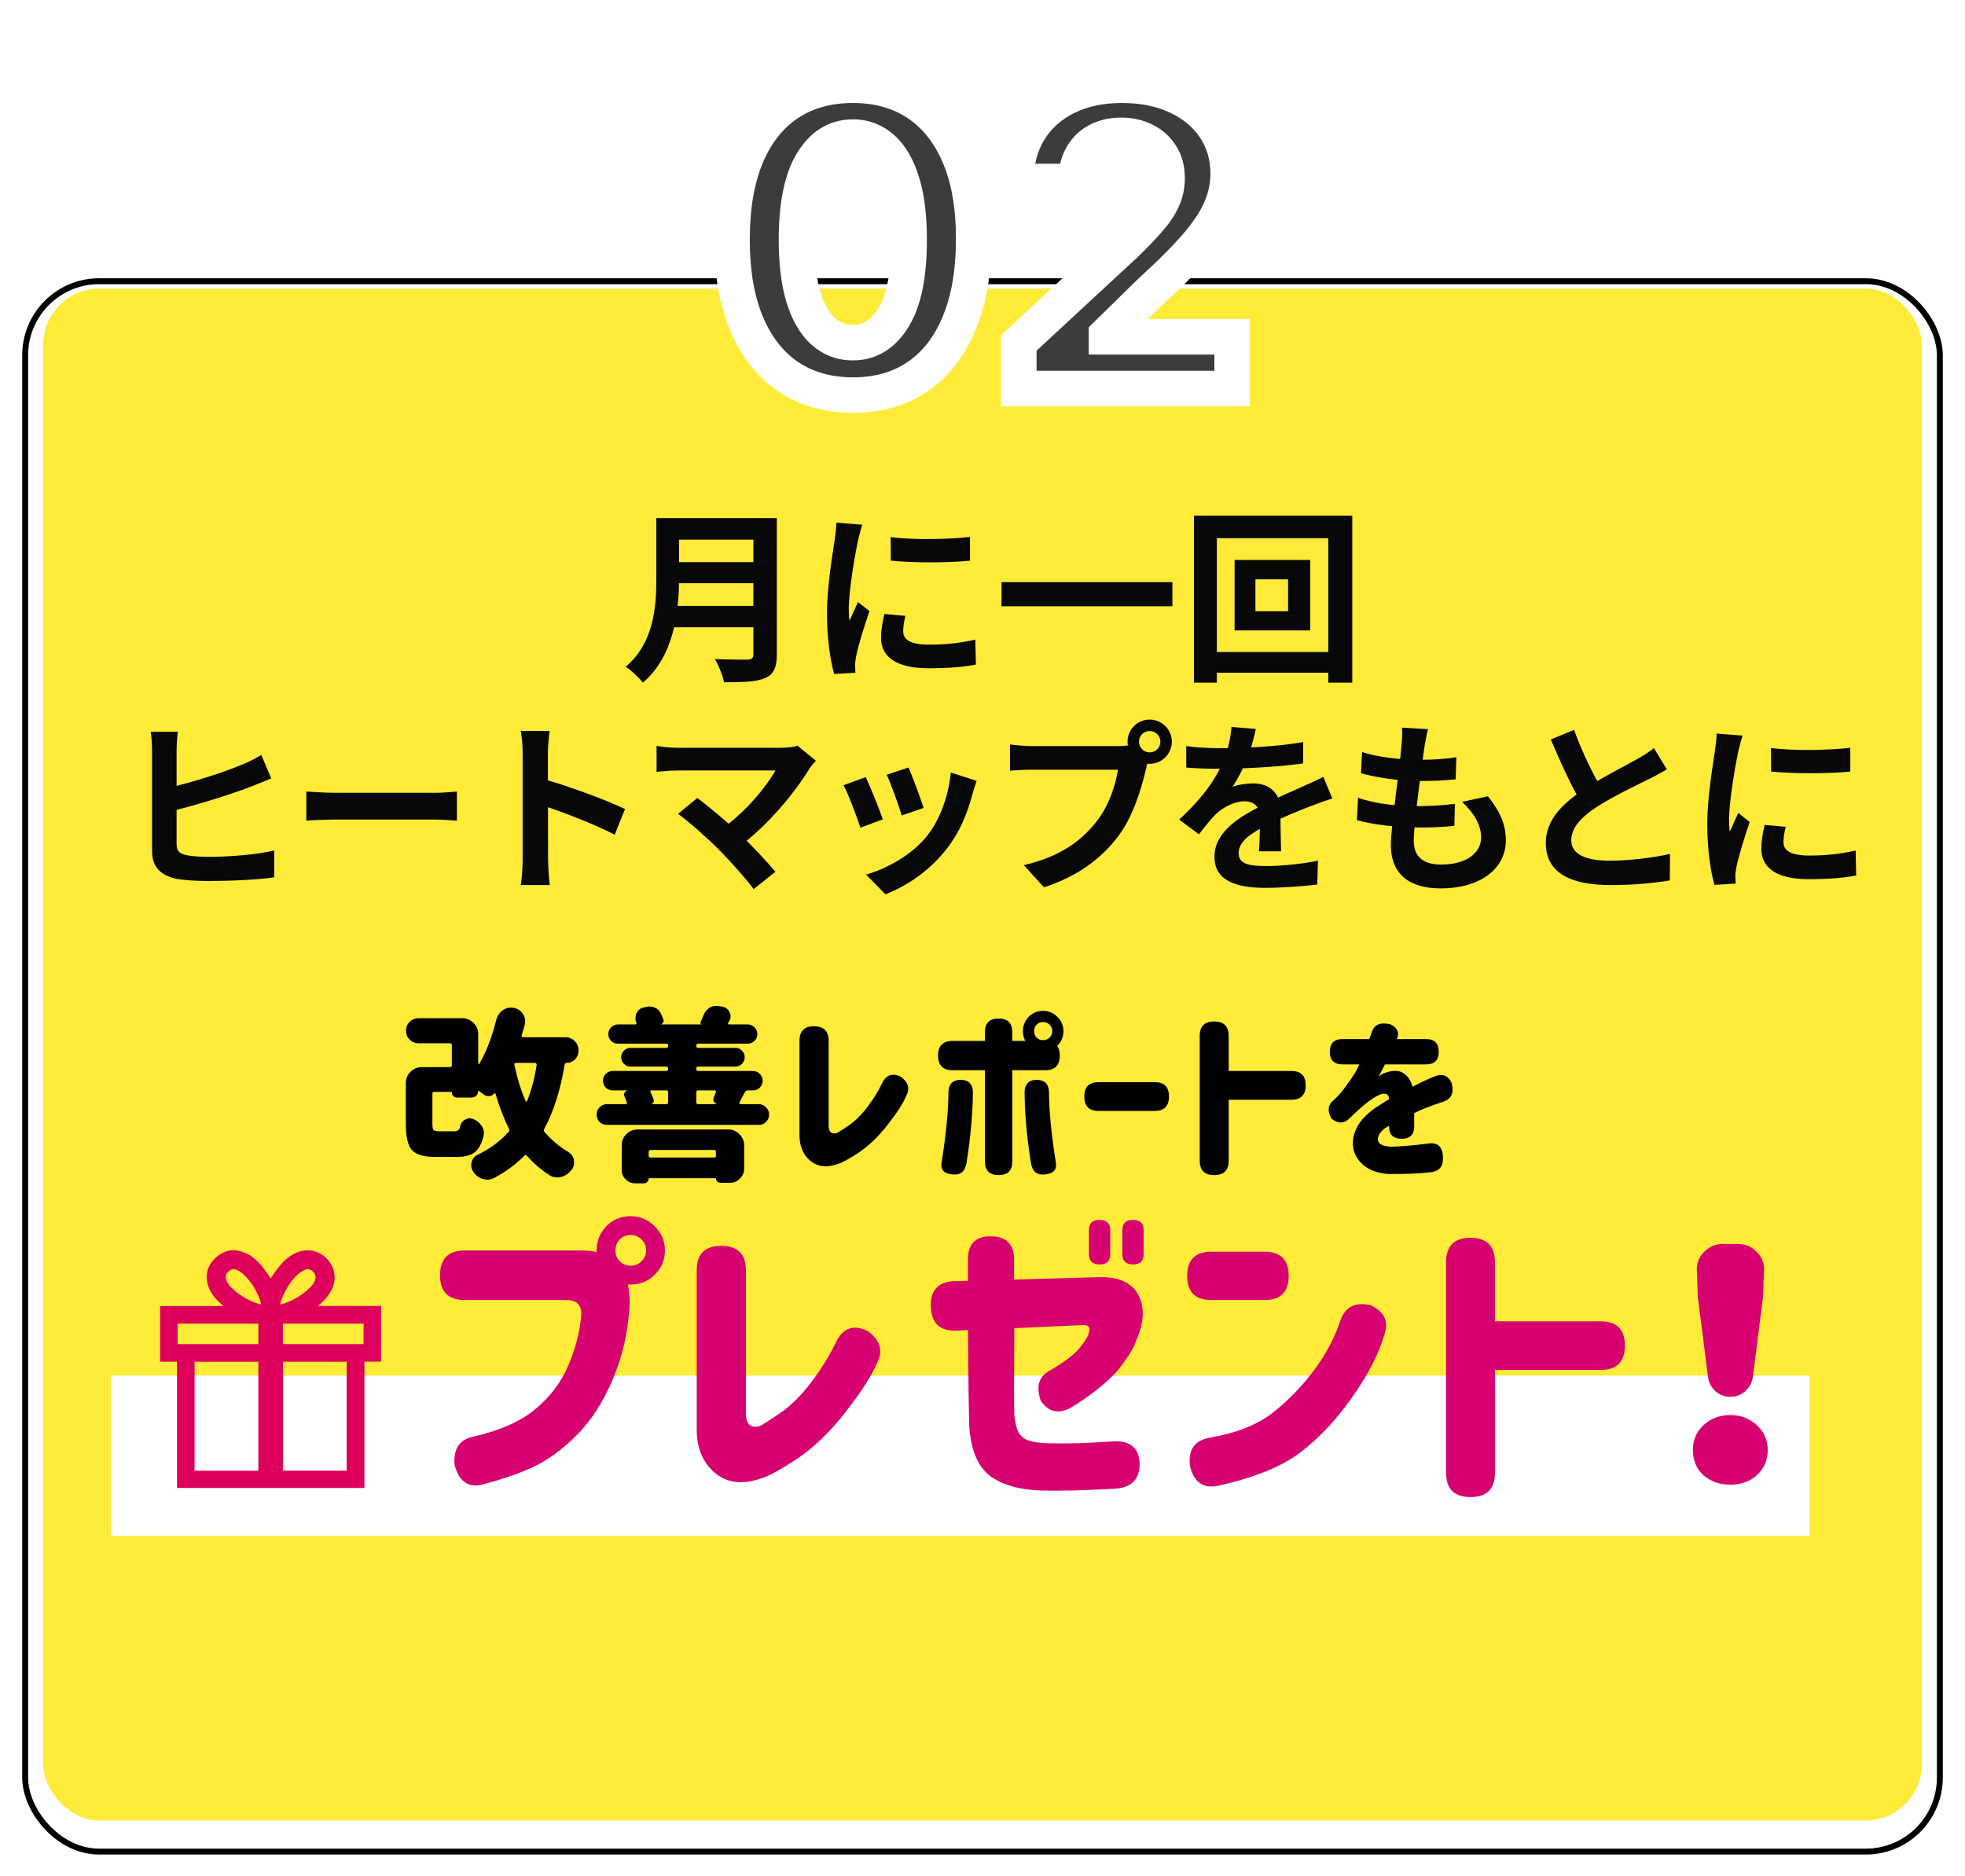
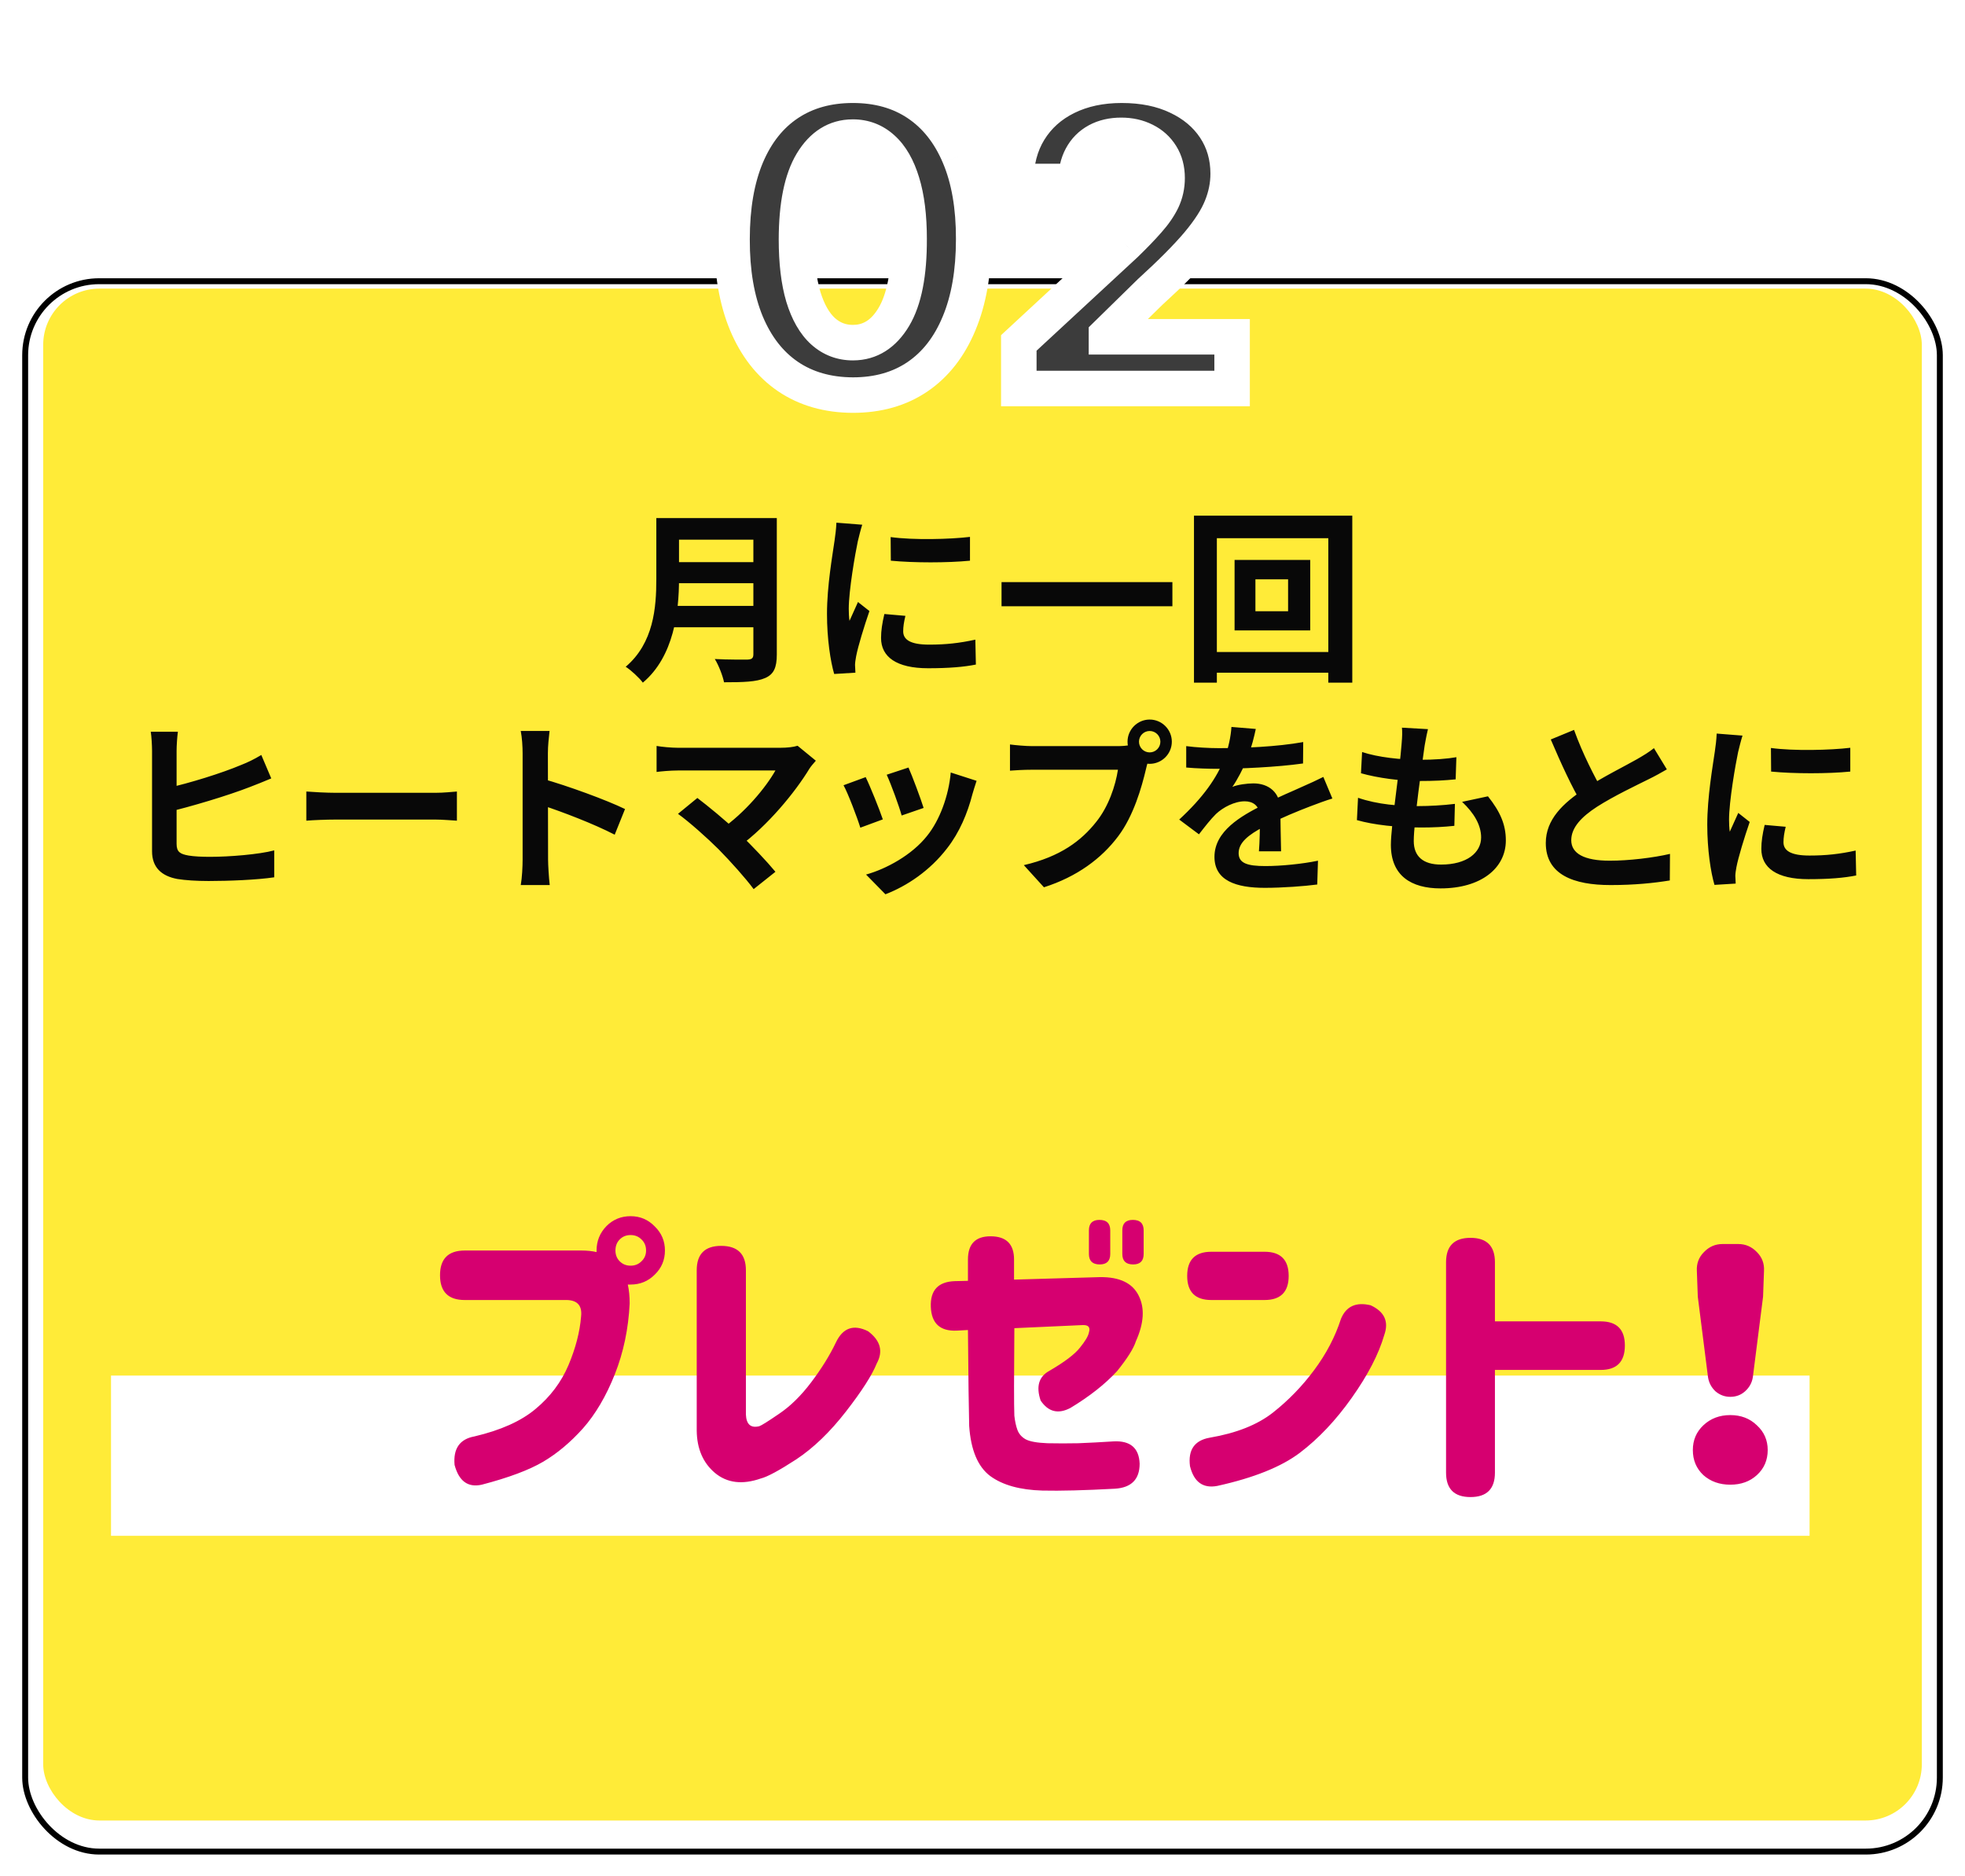
<svg xmlns="http://www.w3.org/2000/svg" width="177" height="169" viewBox="0 0 177 169" fill="none">
  <g filter="url(#filter0_d_724_301)">
    <rect x="2" y="24" width="173" height="142" rx="6.93" fill="white" />
    <rect x="2.267" y="24.267" width="172.467" height="141.467" rx="6.664" stroke="black" stroke-width="0.533" />
  </g>
  <rect x="3.891" y="26" width="169.219" height="138" rx="5.065" fill="#FFEB38" />
  <rect x="10" y="123.919" width="153" height="14.434" fill="white" />
  <path d="M60.481 46.671H68.791V48.615H60.481V46.671ZM60.498 50.643H68.875V52.538H60.498V50.643ZM60.415 54.582H68.758V56.51H60.415V54.582ZM59.119 46.671H61.163V52.172C61.163 55.064 60.714 59.136 57.905 61.496C57.606 61.08 56.792 60.332 56.36 60.066C58.886 57.922 59.119 54.715 59.119 52.172V46.671ZM67.861 46.671H69.972V58.97C69.972 60.15 69.689 60.748 68.924 61.08C68.127 61.429 66.947 61.463 65.218 61.463C65.102 60.864 64.72 59.9 64.387 59.368C65.567 59.435 66.947 59.418 67.346 59.418C67.728 59.402 67.861 59.285 67.861 58.936V46.671ZM80.226 48.383C82.27 48.665 85.594 48.582 87.373 48.366V50.51C85.345 50.709 82.32 50.709 80.243 50.51L80.226 48.383ZM81.556 55.479C81.423 56.044 81.356 56.443 81.356 56.875C81.356 57.623 82.004 58.072 83.7 58.072C85.179 58.072 86.409 57.939 87.855 57.623L87.904 59.867C86.824 60.083 85.478 60.199 83.6 60.199C80.741 60.199 79.362 59.169 79.362 57.474C79.362 56.809 79.462 56.161 79.661 55.313L81.556 55.479ZM77.667 47.269C77.55 47.618 77.334 48.466 77.268 48.765C77.035 49.862 76.453 53.186 76.453 54.848C76.453 55.18 76.47 55.596 76.52 55.928C76.769 55.363 77.035 54.798 77.284 54.233L78.315 55.047C77.833 56.443 77.284 58.238 77.118 59.119C77.068 59.368 77.018 59.734 77.018 59.9C77.035 60.083 77.035 60.366 77.052 60.598L75.14 60.715C74.808 59.584 74.492 57.557 74.492 55.297C74.492 52.787 74.991 49.995 75.174 48.698C75.24 48.25 75.323 47.618 75.34 47.086L77.667 47.269ZM90.215 52.438H105.605V54.615H90.215V52.438ZM113.084 52.189V55.064H116.026V52.189H113.084ZM111.206 50.444H118.02V56.792H111.206V50.444ZM107.549 46.455H121.809V61.496H119.649V48.482H109.61V61.496H107.549V46.455ZM108.713 58.737H120.879V60.598H108.713V58.737ZM16.023 65.918C15.957 66.416 15.907 67.165 15.907 67.647C15.907 68.661 15.907 74.778 15.907 76.025C15.907 76.756 16.239 76.939 16.988 77.072C17.486 77.155 18.168 77.188 18.916 77.188C20.645 77.188 23.337 76.972 24.701 76.606V79.033C23.121 79.266 20.611 79.366 18.783 79.366C17.702 79.366 16.688 79.299 15.973 79.183C14.544 78.917 13.696 78.136 13.696 76.689C13.696 74.778 13.696 68.677 13.696 67.647C13.696 67.148 13.646 66.317 13.58 65.918H16.023ZM14.943 71.021C17.071 70.556 19.996 69.641 21.725 68.91C22.323 68.677 22.872 68.411 23.537 68.012L24.434 70.123C23.786 70.389 23.038 70.705 22.49 70.905C20.528 71.669 17.204 72.667 14.943 73.199V71.021ZM27.593 71.304C28.208 71.353 29.405 71.42 30.269 71.42C32.231 71.42 37.716 71.42 39.196 71.42C39.977 71.42 40.708 71.337 41.157 71.304V73.93C40.758 73.913 39.91 73.83 39.212 73.83C37.7 73.83 32.231 73.83 30.269 73.83C29.338 73.83 28.224 73.88 27.593 73.93V71.304ZM47.075 77.421C47.075 76.141 47.075 69.259 47.075 67.863C47.075 67.264 47.025 66.45 46.908 65.851H49.502C49.435 66.45 49.352 67.165 49.352 67.863C49.352 69.691 49.369 76.191 49.369 77.421C49.369 77.886 49.435 79.05 49.518 79.731H46.908C47.025 79.083 47.075 78.069 47.075 77.421ZM48.87 70.157C51.081 70.772 54.671 72.085 56.3 72.883L55.37 75.193C53.474 74.213 50.682 73.149 48.87 72.55V70.157ZM73.488 68.528C73.256 68.794 73.056 69.026 72.923 69.226C71.627 71.37 69.166 74.362 66.59 76.257L64.928 74.728C67.122 73.199 68.984 70.938 69.848 69.409C68.385 69.409 62.334 69.409 61.071 69.409C60.39 69.409 59.492 69.492 59.143 69.542V67.198C59.592 67.281 60.489 67.364 61.071 67.364C62.118 67.364 68.501 67.364 70.28 67.364C70.928 67.364 71.477 67.298 71.843 67.181L73.488 68.528ZM64.728 76.507C63.747 75.526 62.052 74.013 61.071 73.315L62.816 71.885C63.714 72.567 65.376 73.913 66.64 75.127C67.737 76.191 69.05 77.57 69.848 78.535L67.886 80.097C67.205 79.166 65.809 77.604 64.728 76.507ZM81.833 69.143C82.149 69.841 82.963 72.018 83.196 72.783L81.218 73.465C81.002 72.667 80.27 70.655 79.871 69.791L81.833 69.143ZM87.967 70.34C87.784 70.888 87.684 71.237 87.585 71.57C87.152 73.249 86.438 74.977 85.307 76.424C83.761 78.435 81.7 79.814 79.755 80.562L78.01 78.784C79.822 78.285 82.149 77.022 83.512 75.293C84.642 73.897 85.457 71.686 85.64 69.591L87.967 70.34ZM77.977 70.007C78.392 70.855 79.207 72.883 79.522 73.814L77.495 74.562C77.228 73.681 76.381 71.453 75.982 70.739L77.977 70.007ZM102.595 66.816C102.595 67.347 103.027 67.78 103.559 67.78C104.091 67.78 104.523 67.347 104.523 66.816C104.523 66.284 104.091 65.851 103.559 65.851C103.027 65.851 102.595 66.284 102.595 66.816ZM101.564 66.816C101.564 65.718 102.462 64.821 103.559 64.821C104.656 64.821 105.554 65.718 105.554 66.816C105.554 67.913 104.656 68.81 103.559 68.81C102.462 68.81 101.564 67.913 101.564 66.816ZM103.592 68.129C103.426 68.445 103.31 68.927 103.227 69.276C102.844 70.905 102.113 73.498 100.716 75.343C99.22 77.338 97.01 78.983 94.034 79.931L92.222 77.936C95.53 77.171 97.409 75.725 98.738 74.046C99.852 72.667 100.484 70.772 100.7 69.342C99.686 69.342 94.2 69.342 92.954 69.342C92.189 69.342 91.408 69.392 90.975 69.425V67.065C91.474 67.131 92.405 67.214 92.954 67.214C94.2 67.214 99.719 67.214 100.65 67.214C100.982 67.214 101.514 67.198 101.947 67.082L103.592 68.129ZM113.117 65.668C112.984 66.284 112.768 67.264 112.303 68.461C111.953 69.276 111.471 70.223 111.006 70.888C111.455 70.689 112.336 70.572 112.901 70.572C114.281 70.572 115.328 71.387 115.328 72.933C115.328 73.83 115.378 75.642 115.394 76.689H113.4C113.466 75.908 113.499 74.495 113.483 73.598C113.483 72.534 112.818 72.185 112.12 72.185C111.205 72.185 110.158 72.733 109.527 73.332C109.028 73.83 108.562 74.429 107.997 75.16L106.219 73.83C108.346 71.869 109.626 70.074 110.324 68.245C110.657 67.347 110.873 66.333 110.923 65.486L113.117 65.668ZM106.85 67.214C107.698 67.331 108.928 67.397 109.776 67.397C111.97 67.397 114.979 67.281 117.389 66.849L117.373 68.777C115.029 69.109 111.688 69.259 109.66 69.259C108.978 69.259 107.765 69.226 106.85 69.143V67.214ZM120.016 71.935C119.5 72.085 118.603 72.417 118.037 72.633C116.957 73.049 115.461 73.647 113.898 74.445C112.386 75.227 111.571 75.941 111.571 76.856C111.571 77.77 112.369 78.019 113.981 78.019C115.394 78.019 117.256 77.836 118.719 77.537L118.652 79.681C117.539 79.831 115.511 79.981 113.932 79.981C111.338 79.981 109.394 79.332 109.394 77.188C109.394 74.877 111.771 73.514 113.765 72.517C115.295 71.719 116.342 71.32 117.339 70.855C117.988 70.572 118.569 70.306 119.201 69.99L120.016 71.935ZM128.626 65.685C128.477 66.3 128.41 66.732 128.327 67.165C128.127 68.594 127.346 74.08 127.346 75.759C127.346 77.138 128.177 77.886 129.806 77.886C132.134 77.886 133.414 76.806 133.414 75.443C133.414 74.329 132.782 73.249 131.701 72.234L134.029 71.736C135.142 73.132 135.641 74.296 135.641 75.709C135.641 78.219 133.397 80.031 129.757 80.031C127.13 80.031 125.285 78.9 125.285 76.108C125.285 74.412 126.083 69.359 126.249 67.032C126.316 66.267 126.316 65.934 126.282 65.552L128.626 65.685ZM122.692 67.746C124.138 68.228 126.199 68.445 127.895 68.445C129.175 68.445 130.355 68.361 131.186 68.212L131.12 70.207C130.139 70.306 129.225 70.356 127.828 70.356C126.149 70.356 124.121 70.09 122.592 69.658L122.692 67.746ZM122.326 71.869C124.121 72.484 126.05 72.617 127.729 72.617C128.743 72.617 129.973 72.55 131.053 72.417L131.003 74.395C130.089 74.495 129.108 74.545 128.061 74.545C125.85 74.545 123.739 74.312 122.226 73.88L122.326 71.869ZM150.144 69.309C149.629 69.608 149.097 69.907 148.482 70.207C147.451 70.722 145.373 71.703 143.844 72.683C142.464 73.581 141.533 74.545 141.533 75.692C141.533 76.889 142.697 77.537 145.007 77.537C146.703 77.537 148.947 77.271 150.426 76.922L150.41 79.316C148.98 79.549 147.235 79.731 145.074 79.731C141.749 79.731 139.239 78.8 139.239 75.941C139.239 73.83 140.785 72.351 142.763 71.054C144.342 70.007 146.437 68.977 147.451 68.395C148.083 68.029 148.548 67.746 148.98 67.397L150.144 69.309ZM141.783 65.752C142.58 67.963 143.628 69.957 144.409 71.353L142.514 72.451C141.6 70.938 140.602 68.76 139.688 66.616L141.783 65.752ZM159.519 67.381C161.564 67.663 164.888 67.58 166.667 67.364V69.508C164.639 69.708 161.614 69.708 159.536 69.508L159.519 67.381ZM160.849 74.479C160.716 75.044 160.649 75.443 160.649 75.875C160.649 76.623 161.298 77.072 162.993 77.072C164.473 77.072 165.703 76.939 167.149 76.623L167.199 78.867C166.118 79.083 164.772 79.2 162.894 79.2C160.034 79.2 158.655 78.169 158.655 76.473C158.655 75.808 158.754 75.16 158.954 74.312L160.849 74.479ZM156.959 66.267C156.843 66.616 156.627 67.464 156.56 67.763C156.328 68.86 155.746 72.185 155.746 73.847C155.746 74.179 155.762 74.595 155.812 74.927C156.062 74.362 156.328 73.797 156.577 73.232L157.607 74.046C157.125 75.443 156.577 77.238 156.411 78.119C156.361 78.368 156.311 78.734 156.311 78.9C156.328 79.083 156.328 79.366 156.344 79.598L154.433 79.715C154.1 78.584 153.784 76.556 153.784 74.296C153.784 71.786 154.283 68.993 154.466 67.697C154.532 67.248 154.615 66.616 154.632 66.084L156.959 66.267Z" fill="#080808" />
  <mask id="path-6-outside-1_724_301" maskUnits="userSpaceOnUse" x="64" y="6" width="49" height="32" fill="black">
    <rect fill="white" x="64" y="6" width="49" height="32" />
    <path d="M76.823 35.592C74.56 35.583 72.612 35.026 70.98 33.921C69.357 32.815 68.107 31.214 67.229 29.117C66.361 27.02 65.931 24.498 65.94 21.55C65.94 18.611 66.374 16.106 67.243 14.035C68.12 11.965 69.37 10.39 70.993 9.311C72.625 8.223 74.569 7.679 76.823 7.679C79.078 7.679 81.017 8.223 82.64 9.311C84.272 10.399 85.527 11.978 86.404 14.049C87.282 16.11 87.716 18.611 87.707 21.55C87.707 24.507 87.268 27.034 86.391 29.13C85.522 31.227 84.277 32.828 82.653 33.934C81.03 35.039 79.087 35.592 76.823 35.592ZM76.823 30.868C78.368 30.868 79.6 30.091 80.521 28.538C81.443 26.985 81.899 24.656 81.89 21.55C81.89 19.506 81.68 17.804 81.258 16.444C80.846 15.084 80.258 14.062 79.495 13.377C78.74 12.693 77.85 12.351 76.823 12.351C75.288 12.351 74.06 13.118 73.138 14.654C72.217 16.189 71.752 18.488 71.743 21.55C71.743 23.62 71.95 25.349 72.362 26.735C72.783 28.113 73.375 29.148 74.139 29.841C74.902 30.525 75.797 30.868 76.823 30.868ZM91.77 35V30.894L101.364 22.011C102.18 21.221 102.865 20.51 103.417 19.879C103.979 19.247 104.404 18.628 104.694 18.023C104.984 17.409 105.128 16.746 105.128 16.036C105.128 15.246 104.948 14.566 104.589 13.996C104.229 13.417 103.738 12.974 103.115 12.667C102.492 12.351 101.786 12.193 100.996 12.193C100.171 12.193 99.452 12.36 98.838 12.693C98.223 13.026 97.75 13.505 97.416 14.127C97.083 14.75 96.916 15.492 96.916 16.352H91.507C91.507 14.588 91.906 13.057 92.705 11.758C93.503 10.46 94.622 9.455 96.061 8.745C97.5 8.034 99.158 7.679 101.035 7.679C102.966 7.679 104.646 8.021 106.076 8.705C107.515 9.381 108.633 10.32 109.432 11.522C110.23 12.724 110.629 14.101 110.629 15.654C110.629 16.672 110.428 17.676 110.024 18.668C109.629 19.659 108.923 20.76 107.905 21.971C106.887 23.173 105.453 24.616 103.602 26.301L99.667 30.157V30.341H110.985V35H91.77Z" />
  </mask>
  <path d="M76.823 35.592C74.56 35.583 72.612 35.026 70.98 33.921C69.357 32.815 68.107 31.214 67.229 29.117C66.361 27.02 65.931 24.498 65.94 21.55C65.94 18.611 66.374 16.106 67.243 14.035C68.12 11.965 69.37 10.39 70.993 9.311C72.625 8.223 74.569 7.679 76.823 7.679C79.078 7.679 81.017 8.223 82.64 9.311C84.272 10.399 85.527 11.978 86.404 14.049C87.282 16.11 87.716 18.611 87.707 21.55C87.707 24.507 87.268 27.034 86.391 29.13C85.522 31.227 84.277 32.828 82.653 33.934C81.03 35.039 79.087 35.592 76.823 35.592ZM76.823 30.868C78.368 30.868 79.6 30.091 80.521 28.538C81.443 26.985 81.899 24.656 81.89 21.55C81.89 19.506 81.68 17.804 81.258 16.444C80.846 15.084 80.258 14.062 79.495 13.377C78.74 12.693 77.85 12.351 76.823 12.351C75.288 12.351 74.06 13.118 73.138 14.654C72.217 16.189 71.752 18.488 71.743 21.55C71.743 23.62 71.95 25.349 72.362 26.735C72.783 28.113 73.375 29.148 74.139 29.841C74.902 30.525 75.797 30.868 76.823 30.868ZM91.77 35V30.894L101.364 22.011C102.18 21.221 102.865 20.51 103.417 19.879C103.979 19.247 104.404 18.628 104.694 18.023C104.984 17.409 105.128 16.746 105.128 16.036C105.128 15.246 104.948 14.566 104.589 13.996C104.229 13.417 103.738 12.974 103.115 12.667C102.492 12.351 101.786 12.193 100.996 12.193C100.171 12.193 99.452 12.36 98.838 12.693C98.223 13.026 97.75 13.505 97.416 14.127C97.083 14.75 96.916 15.492 96.916 16.352H91.507C91.507 14.588 91.906 13.057 92.705 11.758C93.503 10.46 94.622 9.455 96.061 8.745C97.5 8.034 99.158 7.679 101.035 7.679C102.966 7.679 104.646 8.021 106.076 8.705C107.515 9.381 108.633 10.32 109.432 11.522C110.23 12.724 110.629 14.101 110.629 15.654C110.629 16.672 110.428 17.676 110.024 18.668C109.629 19.659 108.923 20.76 107.905 21.971C106.887 23.173 105.453 24.616 103.602 26.301L99.667 30.157V30.341H110.985V35H91.77Z" fill="#3C3C3C" />
  <path d="M76.823 35.592L76.817 37.191H76.823V35.592ZM70.98 33.921L70.08 35.243L70.083 35.245L70.98 33.921ZM67.229 29.117L65.752 29.729L65.754 29.735L67.229 29.117ZM65.94 21.55L67.539 21.555V21.55H65.94ZM67.243 14.035L65.77 13.411L65.768 13.417L67.243 14.035ZM70.993 9.311L71.879 10.643L71.88 10.641L70.993 9.311ZM82.64 9.311L81.75 10.639L81.753 10.641L82.64 9.311ZM86.404 14.049L84.932 14.672L84.933 14.675L86.404 14.049ZM87.707 21.55L86.108 21.545V21.55H87.707ZM86.391 29.13L84.916 28.513L84.913 28.518L86.391 29.13ZM82.653 33.934L83.554 35.256L82.653 33.934ZM80.521 28.538L81.897 29.354V29.354L80.521 28.538ZM81.89 21.55H80.291L80.291 21.555L81.89 21.55ZM81.258 16.444L79.728 16.908L79.731 16.917L81.258 16.444ZM79.495 13.377L78.421 14.562L78.427 14.568L79.495 13.377ZM73.138 14.654L71.767 13.831L71.767 13.831L73.138 14.654ZM71.743 21.55L70.144 21.545V21.55H71.743ZM72.362 26.735L70.829 27.191L70.832 27.203L72.362 26.735ZM74.139 29.841L73.063 31.025L73.071 31.032L74.139 29.841ZM76.829 33.993C74.835 33.985 73.208 33.499 71.877 32.597L70.083 35.245C72.016 36.554 74.284 37.182 76.817 37.191L76.829 33.993ZM71.88 32.599C70.551 31.694 69.482 30.357 68.705 28.5L65.754 29.735C66.731 32.071 68.162 33.937 70.08 35.243L71.88 32.599ZM68.707 28.505C67.94 26.653 67.531 24.351 67.539 21.555L64.34 21.545C64.331 24.644 64.782 27.388 65.752 29.729L68.707 28.505ZM67.539 21.55C67.539 18.761 67.952 16.478 68.717 14.654L65.768 13.417C64.796 15.733 64.34 18.461 64.34 21.55H67.539ZM68.715 14.659C69.49 12.832 70.555 11.523 71.879 10.643L70.108 7.979C68.186 9.257 66.75 11.098 65.77 13.411L68.715 14.659ZM71.88 10.641C73.212 9.754 74.836 9.278 76.823 9.278V6.079C74.301 6.079 72.038 6.692 70.106 7.98L71.88 10.641ZM76.823 9.278C78.811 9.278 80.429 9.754 81.75 10.639L83.531 7.982C81.605 6.692 79.345 6.079 76.823 6.079V9.278ZM81.753 10.641C83.088 11.532 84.158 12.846 84.932 14.672L87.877 13.425C86.896 11.11 85.456 9.266 83.527 7.98L81.753 10.641ZM84.933 14.675C85.703 16.485 86.116 18.759 86.108 21.545L89.306 21.555C89.316 18.463 88.86 15.735 87.876 13.422L84.933 14.675ZM86.108 21.55C86.108 24.355 85.691 26.661 84.916 28.513L87.866 29.748C88.846 27.406 89.306 24.658 89.306 21.55H86.108ZM84.913 28.518C84.145 30.373 83.081 31.708 81.753 32.612L83.554 35.256C85.472 33.949 86.9 32.081 87.869 29.742L84.913 28.518ZM81.753 32.612C80.434 33.51 78.816 33.993 76.823 33.993V37.191C79.358 37.191 81.626 36.569 83.554 35.256L81.753 32.612ZM76.823 32.467C79.037 32.467 80.745 31.295 81.897 29.354L79.146 27.722C78.455 28.887 77.698 29.268 76.823 29.268V32.467ZM81.897 29.354C83.037 27.433 83.499 24.758 83.489 21.545L80.291 21.555C80.299 24.554 79.849 26.538 79.146 27.722L81.897 29.354ZM83.49 21.55C83.49 19.409 83.27 17.535 82.786 15.971L79.731 16.917C80.089 18.073 80.291 19.602 80.291 21.55H83.49ZM82.789 15.98C82.323 14.443 81.612 13.128 80.562 12.187L78.427 14.568C78.904 14.996 79.369 15.724 79.728 16.908L82.789 15.98ZM80.569 12.193C79.518 11.239 78.244 10.751 76.823 10.751V13.95C77.456 13.95 77.963 14.147 78.421 14.562L80.569 12.193ZM76.823 10.751C74.624 10.751 72.92 11.909 71.767 13.831L74.51 15.477C75.199 14.328 75.952 13.95 76.823 13.95V10.751ZM71.767 13.831C70.626 15.732 70.153 18.375 70.144 21.545L73.343 21.555C73.351 18.601 73.808 16.646 74.51 15.477L71.767 13.831ZM70.144 21.55C70.144 23.714 70.358 25.608 70.829 27.191L73.895 26.279C73.541 25.09 73.343 23.527 73.343 21.55H70.144ZM70.832 27.203C71.306 28.751 72.019 30.076 73.064 31.025L75.214 28.657C74.732 28.22 74.26 27.474 73.891 26.268L70.832 27.203ZM73.071 31.032C74.128 31.98 75.403 32.467 76.823 32.467V29.268C76.19 29.268 75.676 29.071 75.206 28.65L73.071 31.032ZM91.77 35H90.171V36.599H91.77V35ZM91.77 30.894L90.684 29.72L90.171 30.195V30.894H91.77ZM101.364 22.011L102.451 23.184L102.464 23.172L102.477 23.16L101.364 22.011ZM103.417 19.879L102.222 18.816L102.214 18.825L103.417 19.879ZM104.694 18.023L106.137 18.713L106.141 18.705L104.694 18.023ZM104.589 13.996L103.23 14.84L103.236 14.849L104.589 13.996ZM103.115 12.667L102.391 14.093L102.4 14.097L102.408 14.101L103.115 12.667ZM97.416 14.127L98.826 14.882L97.416 14.127ZM96.916 16.352V17.951H98.516V16.352H96.916ZM91.507 16.352H89.908V17.951H91.507V16.352ZM92.705 11.758L94.067 12.596L92.705 11.758ZM96.061 8.745L95.353 7.311L95.353 7.311L96.061 8.745ZM106.076 8.705L105.385 10.148L105.396 10.153L106.076 8.705ZM109.432 11.522L108.1 12.406V12.406L109.432 11.522ZM110.024 18.668L108.543 18.065L108.538 18.076L110.024 18.668ZM107.905 21.971L109.126 23.005L109.129 23L107.905 21.971ZM103.602 26.301L102.525 25.118L102.503 25.138L102.482 25.159L103.602 26.301ZM99.667 30.157L98.547 29.015L98.067 29.485V30.157H99.667ZM99.667 30.341H98.067V31.941H99.667V30.341ZM110.985 30.341H112.584V28.742H110.985V30.341ZM110.985 35V36.599H112.584V35H110.985ZM93.37 35V30.894H90.171V35H93.37ZM92.857 32.067L102.451 23.184L100.278 20.837L90.684 29.72L92.857 32.067ZM102.477 23.16C103.314 22.349 104.031 21.606 104.621 20.932L102.214 18.825C101.698 19.415 101.047 20.093 100.252 20.861L102.477 23.16ZM104.613 20.941C105.249 20.225 105.768 19.483 106.137 18.713L103.251 17.333C103.041 17.773 102.709 18.269 102.222 18.816L104.613 20.941ZM106.141 18.705C106.535 17.867 106.728 16.971 106.728 16.036H103.529C103.529 16.522 103.432 16.95 103.247 17.341L106.141 18.705ZM106.728 16.036C106.728 14.997 106.488 14.009 105.941 13.143L103.236 14.849C103.409 15.123 103.529 15.495 103.529 16.036H106.728ZM105.947 13.152C105.427 12.314 104.708 11.669 103.822 11.232L102.408 14.101C102.768 14.279 103.031 14.52 103.23 14.84L105.947 13.152ZM103.838 11.24C102.963 10.797 102.004 10.594 100.996 10.594V13.792C101.567 13.792 102.02 13.905 102.391 14.093L103.838 11.24ZM100.996 10.594C99.953 10.594 98.962 10.806 98.075 11.287L99.601 14.098C99.942 13.913 100.39 13.792 100.996 13.792V10.594ZM98.075 11.287C97.183 11.772 96.485 12.477 96.006 13.373L98.826 14.882C99.014 14.531 99.264 14.281 99.601 14.098L98.075 11.287ZM96.006 13.373C95.524 14.273 95.317 15.285 95.317 16.352H98.516C98.516 15.698 98.641 15.228 98.826 14.882L96.006 13.373ZM96.916 14.752H91.507V17.951H96.916V14.752ZM93.106 16.352C93.106 14.837 93.447 13.605 94.067 12.596L91.342 10.921C90.366 12.509 89.908 14.339 89.908 16.352H93.106ZM94.067 12.596C94.7 11.568 95.585 10.764 96.769 10.179L95.353 7.311C93.659 8.147 92.307 9.352 91.342 10.921L94.067 12.596ZM96.769 10.179C97.953 9.594 99.362 9.278 101.035 9.278V6.079C98.954 6.079 97.046 6.474 95.353 7.311L96.769 10.179ZM101.035 9.278C102.778 9.278 104.213 9.587 105.386 10.148L106.766 7.263C105.079 6.455 103.153 6.079 101.035 6.079V9.278ZM105.396 10.153C106.598 10.717 107.479 11.473 108.1 12.406L110.764 10.637C109.788 9.167 108.432 8.045 106.756 7.258L105.396 10.153ZM108.1 12.406C108.71 13.326 109.03 14.391 109.03 15.654H112.229C112.229 13.811 111.75 12.121 110.764 10.637L108.1 12.406ZM109.03 15.654C109.03 16.454 108.872 17.255 108.543 18.065L111.505 19.271C111.983 18.098 112.229 16.889 112.229 15.654H109.03ZM108.538 18.076C108.229 18.852 107.636 19.805 106.681 20.942L109.129 23C110.209 21.715 111.029 20.466 111.51 19.259L108.538 18.076ZM106.685 20.938C105.73 22.065 104.351 23.456 102.525 25.118L104.678 27.484C106.555 25.776 108.045 24.281 109.126 23.005L106.685 20.938ZM102.482 25.159L98.547 29.015L100.786 31.299L104.721 27.443L102.482 25.159ZM98.067 30.157V30.341H101.266V30.157H98.067ZM99.667 31.941H110.985V28.742H99.667V31.941ZM109.385 30.341V35H112.584V30.341H109.385ZM110.985 33.401H91.77V36.599H110.985V33.401Z" fill="white" mask="url(#path-6-outside-1_724_301)" />
  <path d="M39.636 114.883C39.636 113.397 40.379 112.653 41.865 112.653H52.371C52.873 112.653 53.328 112.7 53.737 112.793C53.737 112.737 53.737 112.691 53.737 112.653C53.737 111.799 54.034 111.065 54.628 110.452C55.223 109.857 55.947 109.56 56.802 109.56C57.657 109.56 58.381 109.867 58.975 110.48C59.589 111.074 59.895 111.799 59.895 112.653C59.895 113.508 59.589 114.233 58.975 114.827C58.381 115.422 57.657 115.719 56.802 115.719C56.728 115.719 56.644 115.719 56.551 115.719C56.663 116.22 56.718 116.787 56.718 117.419C56.607 119.704 56.161 121.831 55.381 123.8C54.6 125.769 53.644 127.395 52.511 128.677C51.377 129.94 50.179 130.943 48.916 131.686C47.652 132.429 45.813 133.117 43.398 133.748C42.153 134.027 41.336 133.433 40.946 131.965C40.816 130.497 41.41 129.643 42.729 129.401C45.107 128.844 46.946 128.017 48.247 126.921C49.566 125.825 50.55 124.515 51.201 122.992C51.851 121.45 52.232 119.982 52.343 118.589C52.455 117.567 51.962 117.075 50.866 117.112H41.865C40.379 117.112 39.636 116.369 39.636 114.883ZM58.195 112.653C58.195 112.245 58.056 111.91 57.777 111.65C57.517 111.39 57.192 111.26 56.802 111.26C56.412 111.26 56.087 111.39 55.827 111.65C55.566 111.91 55.437 112.245 55.437 112.653C55.437 113.044 55.566 113.369 55.827 113.629C56.087 113.889 56.412 114.019 56.802 114.019C57.192 114.019 57.517 113.889 57.777 113.629C58.056 113.369 58.195 113.044 58.195 112.653ZM78.976 122.825C78.549 123.884 77.62 125.333 76.189 127.172C74.759 129.011 73.273 130.442 71.731 131.463C70.189 132.467 69.121 133.043 68.526 133.191C66.873 133.767 65.498 133.6 64.402 132.69C63.324 131.779 62.776 130.507 62.758 128.872V114.437C62.758 112.969 63.491 112.235 64.959 112.235C66.445 112.235 67.188 112.969 67.188 114.437V127.423C67.225 128.314 67.625 128.667 68.387 128.482C68.572 128.426 69.167 128.054 70.17 127.367C71.192 126.68 72.158 125.732 73.068 124.525C73.997 123.298 74.74 122.1 75.298 120.93C75.929 119.611 76.895 119.276 78.196 119.927C79.31 120.763 79.57 121.729 78.976 122.825ZM98.085 110.842C98.085 110.21 98.4 109.895 99.032 109.895C99.682 109.895 100.007 110.21 100.007 110.842V112.96C100.007 113.592 99.692 113.907 99.06 113.907C98.41 113.907 98.085 113.592 98.085 112.96V110.842ZM101.094 110.842C101.094 110.21 101.41 109.895 102.042 109.895C102.692 109.895 103.017 110.21 103.017 110.842V112.96C103.017 113.592 102.701 113.907 102.07 113.907C101.419 113.907 101.094 113.592 101.094 112.96V110.842ZM100.621 123.521C99.543 124.692 98.14 125.797 96.413 126.838C95.317 127.413 94.425 127.191 93.737 126.169C93.31 124.905 93.57 124.014 94.518 123.494C95.892 122.695 96.812 121.998 97.277 121.404C97.76 120.809 98.029 120.354 98.085 120.038C98.233 119.574 98.047 119.351 97.527 119.369L91.369 119.648C91.332 123.958 91.332 126.587 91.369 127.534C91.425 128.036 91.517 128.463 91.647 128.816C91.778 129.169 92.019 129.448 92.372 129.652C92.744 129.856 93.403 129.977 94.351 130.014C95.261 130.033 96.19 130.033 97.137 130.014C98.085 129.977 99.144 129.921 100.314 129.847C101.819 129.773 102.599 130.442 102.655 131.854C102.655 133.265 101.912 134.018 100.425 134.111C97.676 134.259 95.502 134.315 93.905 134.278C91.88 134.222 90.31 133.786 89.195 132.968C88.081 132.132 87.449 130.627 87.3 128.454C87.263 127.079 87.226 124.199 87.189 119.815L86.158 119.871C84.671 119.927 83.901 119.211 83.845 117.725C83.789 116.239 84.504 115.468 85.991 115.412L87.189 115.384V113.462C87.189 112.068 87.867 111.372 89.223 111.372C90.635 111.372 91.341 112.068 91.341 113.462V115.273L99.088 115.05C100.853 115.031 102.014 115.589 102.571 116.722C103.129 117.837 103.045 119.202 102.32 120.818C102.116 121.469 101.549 122.37 100.621 123.521ZM106.938 114.938C106.938 113.489 107.663 112.765 109.112 112.765H113.905C115.354 112.765 116.079 113.489 116.079 114.938C116.079 116.388 115.354 117.112 113.905 117.112H109.112C107.663 117.112 106.938 116.388 106.938 114.938ZM124.69 120.261C124.188 121.989 123.213 123.874 121.764 125.918C120.333 127.943 118.772 129.596 117.082 130.878C115.41 132.141 112.93 133.135 109.642 133.86C108.36 134.101 107.542 133.507 107.189 132.076C107.003 130.609 107.598 129.754 108.973 129.513C111.369 129.104 113.264 128.352 114.658 127.256C116.051 126.159 117.286 124.887 118.364 123.438C119.46 121.97 120.268 120.428 120.788 118.812C121.253 117.679 122.144 117.27 123.463 117.586C124.708 118.162 125.117 119.053 124.69 120.261ZM130.255 113.712C130.255 112.245 130.989 111.511 132.456 111.511C133.924 111.511 134.658 112.245 134.658 113.712V119.035H144.188C145.637 119.035 146.362 119.759 146.362 121.208C146.362 122.676 145.637 123.41 144.188 123.41H134.658V132.662C134.658 134.129 133.924 134.863 132.456 134.863C130.989 134.863 130.255 134.129 130.255 132.662V113.712ZM153.85 124.051L152.931 116.806L152.847 114.493C152.81 113.824 153.024 113.257 153.488 112.793C153.952 112.31 154.51 112.068 155.16 112.068H156.581C157.231 112.068 157.789 112.31 158.253 112.793C158.718 113.257 158.931 113.824 158.894 114.493L158.811 116.806L157.891 124.051C157.817 124.552 157.584 124.98 157.194 125.333C156.823 125.667 156.377 125.834 155.857 125.834C155.355 125.834 154.909 125.667 154.519 125.333C154.148 124.98 153.925 124.552 153.85 124.051ZM152.485 130.627C152.485 129.736 152.801 128.993 153.432 128.398C154.082 127.785 154.891 127.478 155.857 127.478C156.823 127.478 157.622 127.785 158.253 128.398C158.903 128.993 159.229 129.736 159.229 130.627C159.229 131.538 158.903 132.29 158.253 132.885C157.622 133.461 156.823 133.748 155.857 133.748C154.891 133.748 154.082 133.461 153.432 132.885C152.801 132.29 152.485 131.538 152.485 130.627Z" fill="#D60070" />
-   <path d="M14.424 117.661H20.141C20.049 117.583 19.998 117.541 19.948 117.495C19.396 117.008 18.922 116.46 18.72 115.738C18.448 114.749 18.734 113.907 19.497 113.241C20.261 112.574 21.135 112.472 22.064 112.859C22.809 113.167 23.352 113.723 23.821 114.354C24.014 114.611 24.193 114.883 24.387 115.163C24.423 115.108 24.46 115.057 24.492 115.002C24.869 114.413 25.279 113.852 25.822 113.402C26.406 112.914 27.059 112.61 27.845 112.638C29.276 112.693 30.729 114.335 29.906 116.115C29.662 116.644 29.29 117.072 28.857 117.458C28.802 117.504 28.752 117.55 28.696 117.596C28.687 117.606 28.683 117.615 28.664 117.652H34.326V122.661H32.827V134.045H15.946V122.67H14.424V117.661ZM23.273 132.49V122.679H17.529V132.49H23.273ZM25.486 122.674V132.485H31.226V122.674H25.486ZM15.992 121.087H23.273V119.238H15.997V121.087H15.992ZM25.481 121.087H32.749V119.238H25.481V121.087ZM23.522 117.518C23.499 117.403 23.49 117.339 23.471 117.279C23.154 116.308 22.643 115.448 21.889 114.754C21.719 114.597 21.503 114.482 21.291 114.386C21.029 114.271 20.785 114.354 20.578 114.551C20.376 114.749 20.288 114.975 20.366 115.255C20.445 115.545 20.624 115.77 20.826 115.973C21.457 116.603 22.202 117.058 23.03 117.376C23.177 117.431 23.329 117.458 23.522 117.514V117.518ZM25.224 117.463C25.224 117.463 25.256 117.491 25.274 117.504C25.371 117.481 25.468 117.468 25.564 117.435C26.493 117.123 27.303 116.621 27.988 115.922C28.186 115.72 28.351 115.49 28.411 115.2C28.512 114.694 27.988 114.202 27.505 114.381C27.261 114.469 27.027 114.62 26.834 114.795C26.231 115.343 25.812 116.023 25.486 116.764C25.385 116.994 25.311 117.233 25.228 117.468L25.224 117.463Z" fill="#DD005A" />
-   <path d="M48.344 95.918C48.344 95.874 48.328 95.835 48.295 95.802C48.273 95.769 48.24 95.752 48.196 95.752H46.462C46.418 95.752 46.379 95.769 46.346 95.802C46.324 95.835 46.319 95.874 46.33 95.918C46.594 97.151 46.935 98.246 47.353 99.204C47.364 99.226 47.381 99.237 47.403 99.237C47.436 99.237 47.458 99.226 47.469 99.204C47.854 98.268 48.146 97.173 48.344 95.918ZM52.109 94.662C52.109 94.96 52.005 95.219 51.796 95.439C51.586 95.648 51.328 95.752 51.019 95.752C50.942 95.752 50.893 95.791 50.871 95.868C50.474 98.224 49.858 100.167 49.021 101.697C48.966 101.796 48.972 101.884 49.038 101.962C49.665 102.688 50.375 103.288 51.168 103.761C51.454 103.938 51.63 104.185 51.697 104.505C51.708 104.582 51.713 104.659 51.713 104.736C51.713 104.978 51.636 105.198 51.482 105.396C51.229 105.716 50.92 105.925 50.557 106.024C50.436 106.057 50.315 106.073 50.194 106.073C49.963 106.073 49.731 106.007 49.5 105.875C48.741 105.38 48.058 104.791 47.453 104.108C47.386 104.031 47.315 104.031 47.238 104.108C46.456 104.901 45.542 105.572 44.497 106.123C44.298 106.222 44.1 106.272 43.902 106.272C43.759 106.272 43.616 106.25 43.473 106.205C43.132 106.095 42.851 105.881 42.63 105.561C42.51 105.374 42.449 105.182 42.449 104.983C42.449 104.884 42.46 104.785 42.482 104.686C42.57 104.367 42.763 104.141 43.06 104.009C44.161 103.47 45.08 102.787 45.818 101.962C45.895 101.884 45.906 101.796 45.851 101.697C45.41 100.817 44.998 99.743 44.612 98.477C44.612 98.466 44.601 98.461 44.579 98.461C44.568 98.45 44.557 98.455 44.546 98.477C44.436 98.631 44.276 98.719 44.067 98.741C44.045 98.741 44.023 98.741 44.001 98.741C43.825 98.741 43.671 98.686 43.539 98.576C43.418 98.477 43.28 98.373 43.126 98.263C43.093 98.229 43.076 98.235 43.076 98.279C43.076 98.444 43.016 98.587 42.895 98.708C42.785 98.818 42.647 98.874 42.482 98.874H41.177C41.045 98.874 40.93 98.829 40.831 98.741C40.742 98.653 40.699 98.543 40.699 98.411C40.699 98.378 40.682 98.362 40.649 98.362H39.113C39.003 98.362 38.948 98.417 38.948 98.527V101.202C38.948 101.51 38.981 101.708 39.047 101.796C39.124 101.873 39.306 101.912 39.592 101.912H40.946C41.089 101.912 41.199 101.879 41.276 101.813C41.364 101.747 41.425 101.62 41.458 101.433C41.524 101.169 41.673 100.976 41.904 100.855C42.036 100.778 42.168 100.74 42.3 100.74C42.41 100.74 42.52 100.762 42.63 100.806C42.961 100.949 43.219 101.163 43.407 101.45C43.528 101.648 43.588 101.851 43.588 102.061C43.588 102.16 43.577 102.259 43.555 102.358C43.379 103.051 43.109 103.536 42.746 103.811C42.383 104.086 41.854 104.224 41.161 104.224H39.212C38.177 104.224 37.473 104.015 37.099 103.596C36.735 103.178 36.554 102.391 36.554 101.235V97.569C36.554 97.173 36.691 96.837 36.966 96.562C37.253 96.275 37.594 96.132 37.99 96.132H40.533C40.643 96.132 40.699 96.077 40.699 95.967V94.151C40.699 94.04 40.643 93.986 40.533 93.986H37.709C37.401 93.986 37.132 93.875 36.9 93.655C36.68 93.435 36.57 93.171 36.57 92.862C36.57 92.543 36.68 92.273 36.9 92.053C37.132 91.833 37.401 91.723 37.709 91.723H41.64C42.036 91.723 42.372 91.866 42.647 92.152C42.933 92.428 43.076 92.763 43.076 93.16V95.819C43.076 95.841 43.087 95.857 43.109 95.868C43.132 95.868 43.148 95.862 43.159 95.852C43.809 94.751 44.326 93.413 44.711 91.839C44.81 91.486 45.008 91.206 45.306 90.996C45.526 90.842 45.768 90.765 46.032 90.765C46.109 90.765 46.192 90.776 46.28 90.798C46.632 90.864 46.908 91.046 47.106 91.343C47.238 91.541 47.304 91.756 47.304 91.987C47.304 92.086 47.293 92.191 47.271 92.301C47.183 92.609 47.089 92.934 46.99 93.275C46.979 93.319 46.985 93.358 47.007 93.391C47.029 93.424 47.062 93.441 47.106 93.441H50.953C51.273 93.441 51.542 93.556 51.763 93.787C51.994 94.007 52.109 94.277 52.109 94.597V94.662ZM64.49 103.761C64.49 103.651 64.435 103.596 64.325 103.596H58.594C58.484 103.596 58.429 103.651 58.429 103.761V104.108C58.429 104.218 58.484 104.273 58.594 104.273H64.325C64.435 104.273 64.49 104.218 64.49 104.108V103.761ZM57.207 106.602C56.877 106.602 56.591 106.481 56.349 106.239C56.117 106.007 56.002 105.727 56.002 105.396V103.184C56.002 102.787 56.139 102.451 56.415 102.176C56.701 101.89 57.042 101.747 57.439 101.747H65.596C65.993 101.747 66.328 101.89 66.604 102.176C66.89 102.451 67.033 102.787 67.033 103.184V105.281C67.033 105.633 66.906 105.93 66.653 106.172C66.411 106.426 66.114 106.552 65.761 106.552H64.87C64.771 106.552 64.683 106.514 64.606 106.437C64.528 106.371 64.49 106.283 64.49 106.172C64.49 106.15 64.479 106.139 64.457 106.139H58.479C58.446 106.139 58.429 106.156 58.429 106.189C58.429 106.299 58.385 106.393 58.297 106.47C58.22 106.558 58.121 106.602 58 106.602H57.207ZM60.18 98.395C60.18 98.284 60.125 98.229 60.015 98.229H58.661C58.628 98.229 58.6 98.246 58.578 98.279C58.567 98.301 58.567 98.323 58.578 98.345C58.699 98.576 58.798 98.813 58.875 99.055C58.908 99.143 58.903 99.231 58.859 99.319C58.815 99.396 58.743 99.446 58.644 99.468H60.015C60.125 99.468 60.18 99.413 60.18 99.303V98.395ZM64.49 98.362C64.501 98.329 64.495 98.301 64.473 98.279C64.451 98.246 64.429 98.229 64.407 98.229H62.888C62.778 98.229 62.723 98.284 62.723 98.395V99.303C62.723 99.413 62.778 99.468 62.888 99.468H64.638C64.495 99.446 64.385 99.374 64.308 99.253C64.242 99.132 64.237 99.006 64.292 98.874C64.38 98.664 64.446 98.494 64.49 98.362ZM66.703 99.468H68.354C68.607 99.468 68.822 99.561 68.998 99.749C69.185 99.925 69.279 100.145 69.279 100.409C69.279 100.662 69.185 100.883 68.998 101.07C68.822 101.246 68.607 101.334 68.354 101.334H54.664C54.411 101.334 54.191 101.246 54.004 101.07C53.828 100.883 53.74 100.662 53.74 100.409C53.74 100.145 53.828 99.925 54.004 99.749C54.191 99.561 54.411 99.468 54.664 99.468H56.382C56.415 99.468 56.437 99.457 56.448 99.435C56.47 99.413 56.481 99.385 56.481 99.352C56.415 99.176 56.338 98.984 56.25 98.774C56.195 98.664 56.195 98.554 56.25 98.444C56.305 98.334 56.393 98.268 56.514 98.246C56.514 98.235 56.514 98.229 56.514 98.229H55.193C54.95 98.229 54.741 98.147 54.565 97.982C54.4 97.806 54.318 97.596 54.318 97.354C54.318 97.112 54.4 96.908 54.565 96.743C54.741 96.567 54.95 96.479 55.193 96.479H60.015C60.125 96.479 60.18 96.424 60.18 96.314V96.248C60.18 96.138 60.125 96.083 60.015 96.083H56.795C56.563 96.083 56.365 96 56.2 95.835C56.035 95.67 55.952 95.472 55.952 95.24C55.952 95.009 56.035 94.811 56.2 94.646C56.365 94.481 56.563 94.398 56.795 94.398H60.015C60.125 94.398 60.18 94.343 60.18 94.233V94.184C60.18 94.073 60.125 94.019 60.015 94.019H55.672C55.429 94.019 55.22 93.936 55.044 93.771C54.879 93.606 54.796 93.402 54.796 93.16C54.796 92.918 54.879 92.714 55.044 92.549C55.22 92.373 55.429 92.285 55.672 92.285H57.24C57.273 92.285 57.295 92.273 57.306 92.251C57.328 92.219 57.334 92.186 57.323 92.152C57.323 92.13 57.318 92.108 57.306 92.086C57.262 91.965 57.24 91.844 57.24 91.723C57.24 91.569 57.273 91.415 57.34 91.261C57.472 90.996 57.675 90.831 57.95 90.765L58.182 90.716C58.281 90.683 58.38 90.666 58.479 90.666C58.655 90.666 58.82 90.699 58.974 90.765C59.228 90.875 59.415 91.057 59.536 91.31C59.624 91.497 59.701 91.685 59.767 91.872C59.789 91.949 59.778 92.031 59.734 92.119C59.69 92.197 59.624 92.246 59.536 92.268C59.536 92.268 59.536 92.273 59.536 92.285H63.202C63.158 92.273 63.125 92.251 63.103 92.219C63.081 92.174 63.081 92.13 63.103 92.086C63.213 91.833 63.312 91.602 63.4 91.393C63.51 91.129 63.681 90.925 63.912 90.782C64.088 90.672 64.281 90.617 64.49 90.617C64.545 90.617 64.6 90.617 64.655 90.617L65.035 90.683C65.343 90.727 65.569 90.892 65.712 91.178C65.778 91.31 65.811 91.437 65.811 91.558C65.811 91.712 65.767 91.861 65.679 92.004C65.657 92.048 65.629 92.092 65.596 92.136C65.574 92.169 65.569 92.202 65.58 92.235C65.602 92.268 65.635 92.285 65.679 92.285H67.347C67.589 92.285 67.793 92.373 67.958 92.549C68.134 92.714 68.222 92.918 68.222 93.16C68.222 93.402 68.134 93.606 67.958 93.771C67.793 93.936 67.589 94.019 67.347 94.019H62.888C62.778 94.019 62.723 94.073 62.723 94.184V94.233C62.723 94.343 62.778 94.398 62.888 94.398H66.24C66.472 94.398 66.67 94.481 66.835 94.646C67 94.811 67.082 95.009 67.082 95.24C67.082 95.472 67 95.67 66.835 95.835C66.67 96 66.472 96.083 66.24 96.083H62.888C62.778 96.083 62.723 96.138 62.723 96.248V96.314C62.723 96.424 62.778 96.479 62.888 96.479H67.826C68.068 96.479 68.272 96.567 68.437 96.743C68.613 96.908 68.701 97.112 68.701 97.354C68.701 97.596 68.613 97.806 68.437 97.982C68.272 98.147 68.068 98.229 67.826 98.229H67.33C67.22 98.229 67.143 98.279 67.099 98.378C67.022 98.521 66.923 98.708 66.802 98.939C66.692 99.16 66.626 99.286 66.604 99.319C66.593 99.352 66.598 99.385 66.62 99.418C66.642 99.451 66.67 99.468 66.703 99.468ZM81.626 98.725C81.373 99.352 80.823 100.211 79.975 101.301C79.127 102.391 78.247 103.239 77.333 103.844C76.419 104.439 75.786 104.78 75.434 104.868C74.454 105.209 73.639 105.11 72.99 104.571C72.351 104.031 72.026 103.277 72.015 102.308V93.754C72.015 92.885 72.45 92.45 73.32 92.45C74.201 92.45 74.641 92.885 74.641 93.754V101.45C74.663 101.978 74.9 102.187 75.351 102.077C75.461 102.044 75.814 101.824 76.408 101.417C77.013 101.009 77.586 100.448 78.126 99.732C78.676 99.006 79.116 98.296 79.447 97.602C79.821 96.82 80.393 96.622 81.164 97.007C81.825 97.503 81.979 98.075 81.626 98.725ZM87.633 98.345C87.622 100.294 87.429 102.446 87.055 104.802C86.923 105.561 86.488 105.892 85.75 105.793C85.001 105.716 84.693 105.341 84.825 104.67C85.222 102.171 85.425 100.062 85.436 98.345C85.458 97.629 85.849 97.272 86.609 97.272C87.269 97.316 87.611 97.674 87.633 98.345ZM88.722 96.413H85.816C84.935 96.413 84.495 95.973 84.495 95.092C84.495 94.211 84.935 93.771 85.816 93.771H88.722V92.978C88.722 92.163 89.13 91.756 89.945 91.756C90.77 91.756 91.183 92.163 91.183 92.978V93.771H92.356C92.212 93.507 92.141 93.215 92.141 92.896C92.141 92.389 92.317 91.954 92.669 91.591C93.022 91.239 93.451 91.063 93.957 91.063C94.464 91.063 94.893 91.244 95.245 91.608C95.609 91.96 95.79 92.389 95.79 92.896C95.79 93.402 95.614 93.831 95.262 94.184C95.251 94.195 95.24 94.206 95.229 94.217C95.383 94.426 95.46 94.718 95.46 95.092C95.46 95.973 95.02 96.413 94.139 96.413H91.183V104.637C91.183 105.451 90.776 105.859 89.961 105.859C89.135 105.859 88.722 105.451 88.722 104.637V96.413ZM92.29 98.345C92.311 97.674 92.653 97.316 93.313 97.272C94.073 97.272 94.464 97.629 94.486 98.345C94.497 100.062 94.701 102.171 95.097 104.67C95.229 105.341 94.921 105.716 94.172 105.793C93.434 105.892 93 105.561 92.867 104.802C92.493 102.446 92.3 100.294 92.29 98.345ZM94.783 92.896C94.783 92.653 94.701 92.455 94.535 92.301C94.381 92.147 94.189 92.07 93.957 92.07C93.726 92.07 93.534 92.147 93.379 92.301C93.225 92.455 93.148 92.653 93.148 92.896C93.148 93.127 93.225 93.319 93.379 93.474C93.534 93.628 93.726 93.705 93.957 93.705C94.189 93.705 94.381 93.628 94.535 93.474C94.701 93.319 94.783 93.127 94.783 92.896ZM97.668 98.774C97.668 97.916 98.098 97.486 98.956 97.486H104.009C104.868 97.486 105.298 97.916 105.298 98.774C105.298 99.644 104.868 100.079 104.009 100.079H98.956C98.098 100.079 97.668 99.65 97.668 98.791V98.774ZM108.067 93.325C108.067 92.455 108.502 92.02 109.372 92.02C110.241 92.02 110.676 92.455 110.676 93.325V96.479H116.324C117.183 96.479 117.612 96.908 117.612 97.767C117.612 98.637 117.183 99.072 116.324 99.072H110.676V104.554C110.676 105.424 110.241 105.859 109.372 105.859C108.502 105.859 108.067 105.424 108.067 104.554V93.325ZM119.787 94.745C119.787 93.986 120.167 93.606 120.927 93.606H123.338L123.552 93.028C123.75 92.312 124.306 92.059 125.22 92.268C125.87 92.565 126.073 93.011 125.831 93.606H128.457C129.216 93.606 129.596 93.986 129.596 94.745C129.596 95.505 129.216 95.885 128.457 95.885H124.741C124.741 95.918 124.675 96.055 124.543 96.297C124.411 96.54 124.295 96.765 124.196 96.974C124.207 96.963 124.268 96.919 124.378 96.842C124.499 96.754 124.598 96.699 124.675 96.677C125.413 96.402 125.985 96.396 126.393 96.661C126.811 96.925 127.092 97.338 127.235 97.899C127.851 97.569 128.479 97.272 129.117 97.007C129.921 96.666 130.471 96.864 130.769 97.602C130.989 98.472 130.725 99.022 129.976 99.253C128.787 99.65 127.923 99.991 127.383 100.277V101.466C127.383 102.215 127.009 102.589 126.261 102.589C125.501 102.589 125.121 102.215 125.121 101.466V101.4C125.11 101.411 125.055 101.45 124.956 101.516C124.868 101.571 124.791 101.615 124.725 101.648C124.251 102.044 124.053 102.413 124.13 102.754C124.207 103.095 124.609 103.277 125.336 103.299C126.106 103.288 127.213 103.195 128.655 103.018C129.492 102.886 129.932 103.283 129.976 104.207C130.02 105.044 129.668 105.506 128.919 105.594C127.917 105.716 126.673 105.771 125.187 105.76C124.317 105.727 123.602 105.517 123.04 105.132C122.49 104.747 122.127 104.257 121.95 103.662C121.785 103.057 121.846 102.424 122.132 101.763C122.418 101.092 122.958 100.47 123.75 99.897C123.982 99.743 124.207 99.595 124.428 99.451C124.659 99.308 124.89 99.165 125.121 99.022C125.11 98.824 125.061 98.686 124.972 98.609C124.884 98.532 124.719 98.51 124.477 98.543C124.268 98.598 124.004 98.73 123.684 98.939C123.376 99.138 123.051 99.385 122.71 99.683C122.369 99.969 121.95 100.354 121.455 100.839C120.993 101.235 120.486 101.213 119.936 100.773C119.595 100.167 119.595 99.672 119.936 99.286C120.332 98.945 120.695 98.56 121.026 98.13C121.356 97.701 121.703 97.206 122.066 96.644C122.143 96.512 122.22 96.358 122.297 96.182C122.385 96.006 122.435 95.906 122.446 95.885H120.927C120.167 95.885 119.787 95.505 119.787 94.745Z" fill="black" />
  <defs>
    <filter id="filter0_d_724_301" x="0.934" y="24" width="175.132" height="144.132" filterUnits="userSpaceOnUse" color-interpolation-filters="sRGB">
      <feFlood flood-opacity="0" result="BackgroundImageFix" />
      <feColorMatrix in="SourceAlpha" type="matrix" values="0 0 0 0 0 0 0 0 0 0 0 0 0 0 0 0 0 0 127 0" result="hardAlpha" />
      <feOffset dy="1.066" />
      <feGaussianBlur stdDeviation="0.533" />
      <feComposite in2="hardAlpha" operator="out" />
      <feColorMatrix type="matrix" values="0 0 0 0 0 0 0 0 0 0 0 0 0 0 0 0 0 0 0.25 0" />
      <feBlend mode="normal" in2="BackgroundImageFix" result="effect1_dropShadow_724_301" />
      <feBlend mode="normal" in="SourceGraphic" in2="effect1_dropShadow_724_301" result="shape" />
    </filter>
  </defs>
</svg>